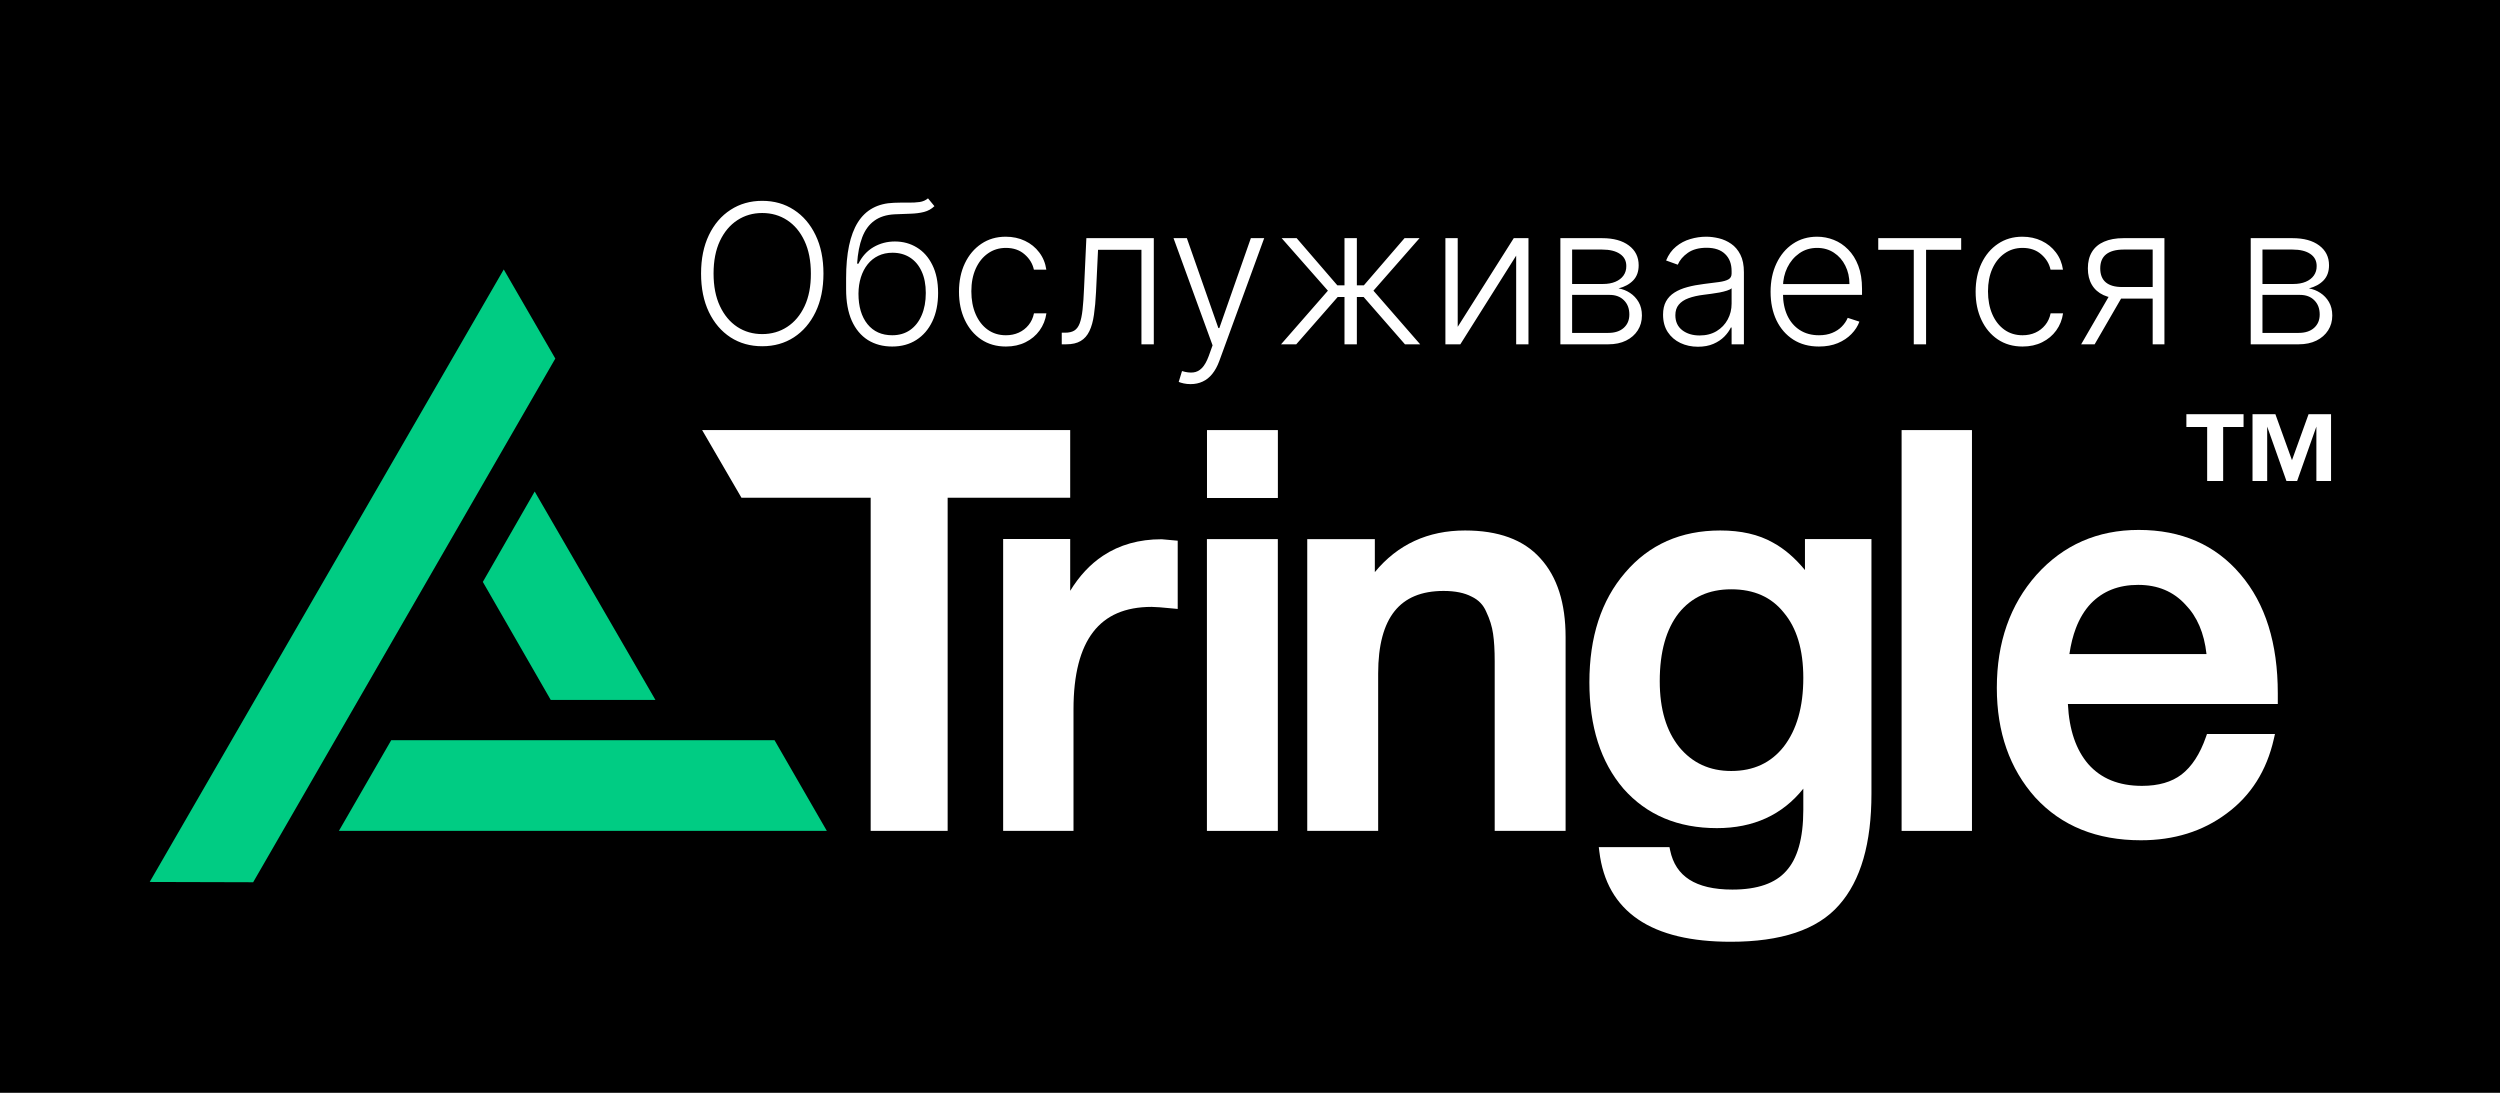
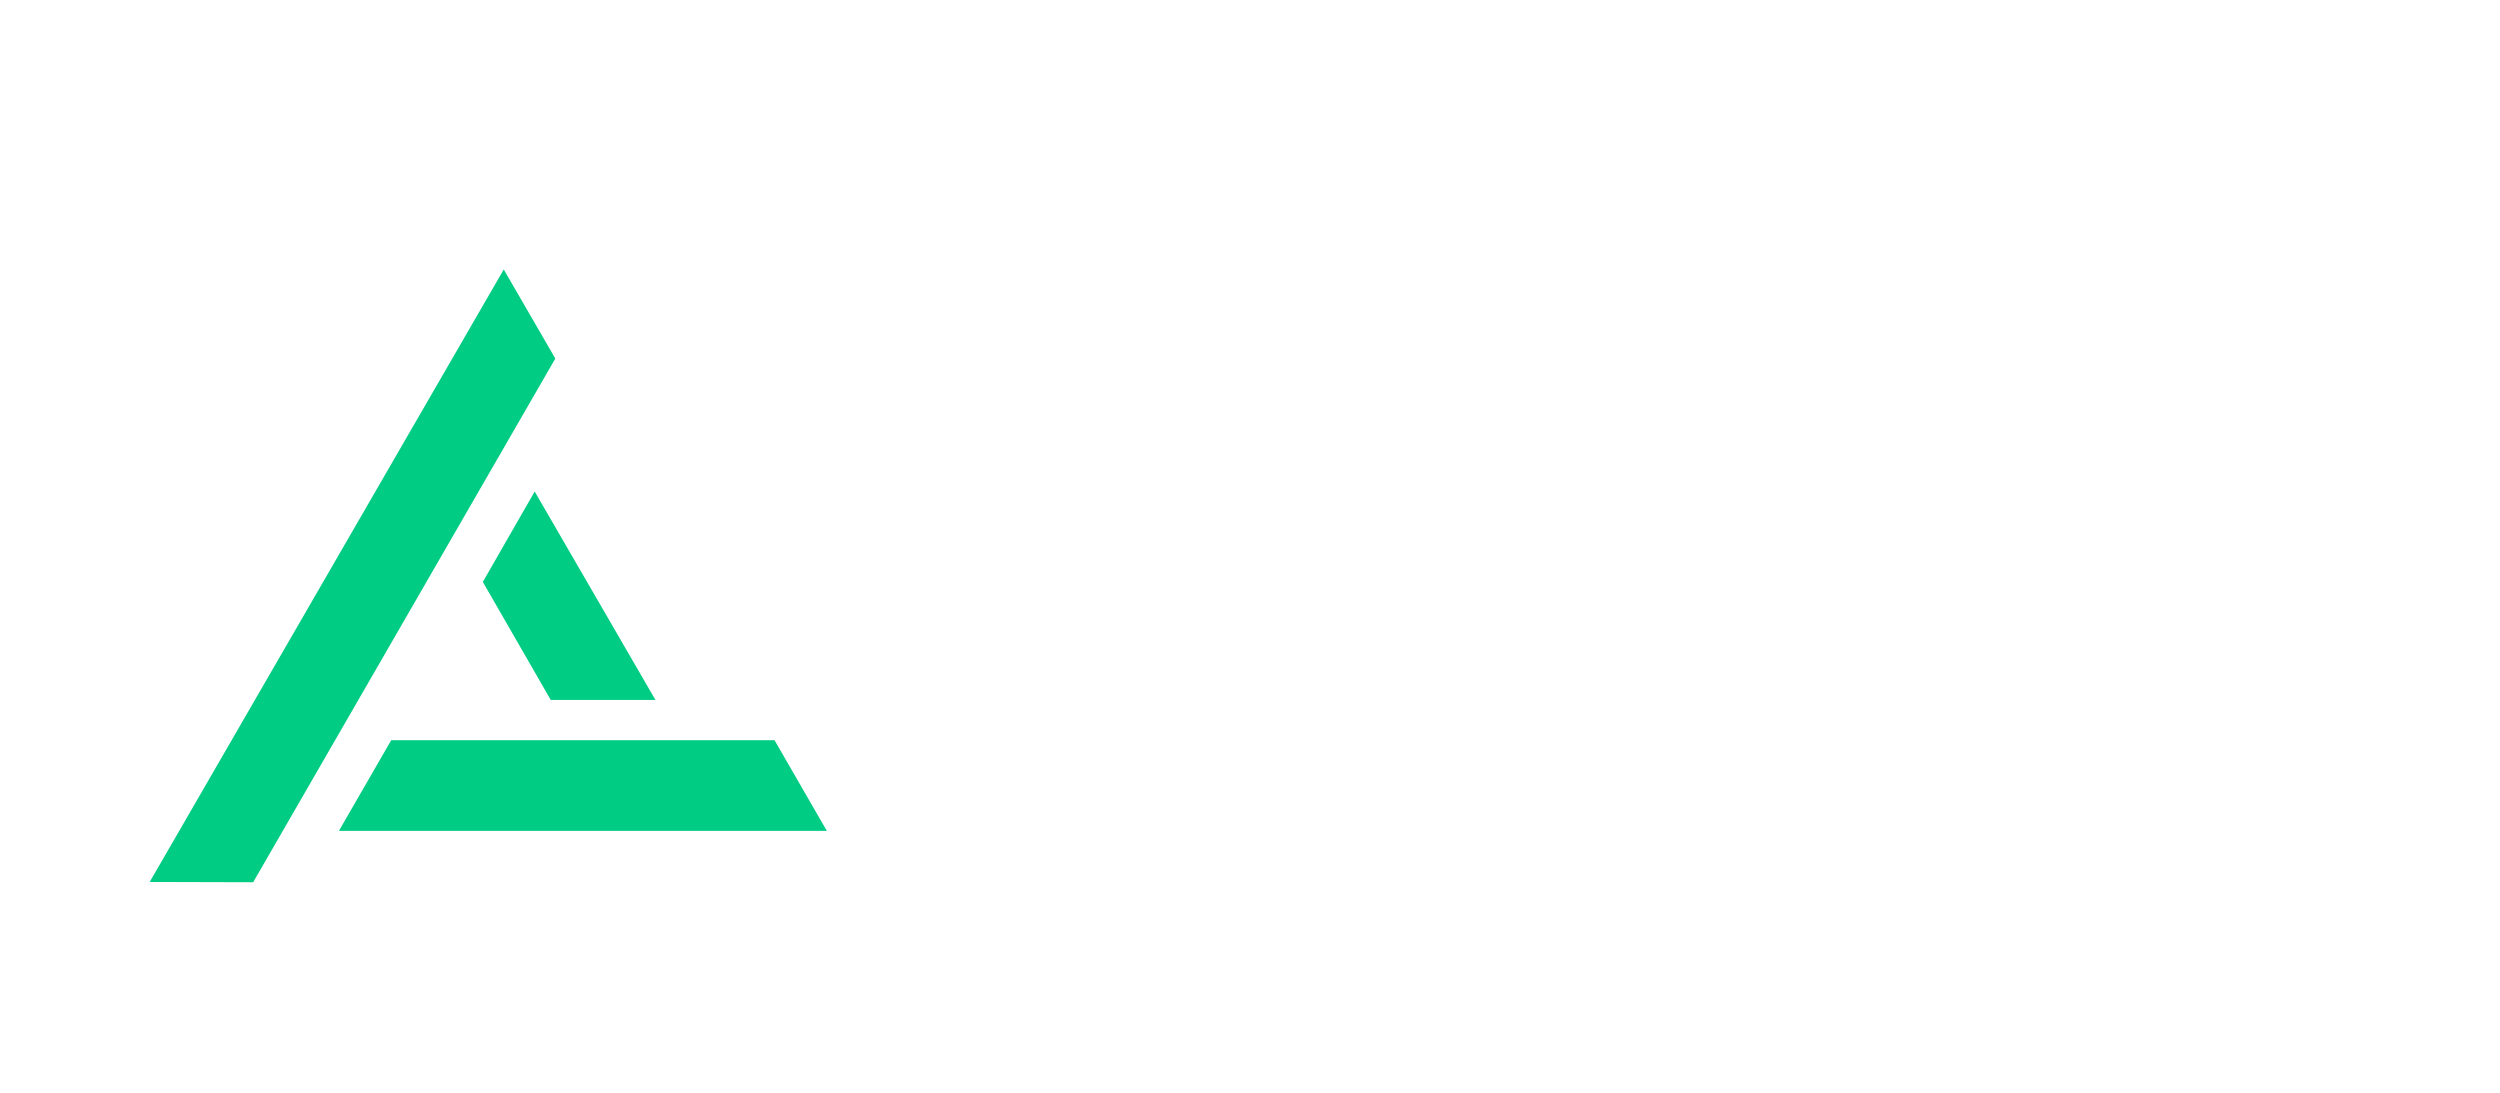
<svg xmlns="http://www.w3.org/2000/svg" width="167" height="73" viewBox="0 0 167 73" fill="none">
-   <rect width="167" height="73" fill="black" />
  <g clip-path="url(#clip0_222_694)">
    <path fill-rule="evenodd" clip-rule="evenodd" d="M71.489 33.248V28.73H46.903L49.529 33.248H58.161V55.504H63.303V33.248H71.489Z" fill="white" />
    <path fill-rule="evenodd" clip-rule="evenodd" d="M78.671 40.678V36.119L77.604 36.022H77.592C76.097 36.022 74.789 36.387 73.677 37.126C72.823 37.694 72.095 38.477 71.489 39.466V36.004H67.01V55.504H71.71V47.382C71.71 45.038 72.163 43.33 73.026 42.213C73.878 41.108 75.162 40.54 76.929 40.54C77.159 40.54 77.636 40.575 78.375 40.649L78.671 40.678Z" fill="white" />
-     <path fill-rule="evenodd" clip-rule="evenodd" d="M85.359 55.504V36.012H80.622V55.504H85.359Z" fill="white" />
    <path fill-rule="evenodd" clip-rule="evenodd" d="M91.839 38.217V36.012H87.324V55.504H92.061V44.991C92.061 43.092 92.442 41.717 93.161 40.821C93.871 39.936 94.944 39.475 96.432 39.475C97.215 39.475 97.831 39.606 98.296 39.85L98.3 39.852L98.305 39.854C98.763 40.072 99.084 40.405 99.278 40.859L99.28 40.864L99.282 40.869C99.518 41.363 99.669 41.853 99.738 42.339L99.738 42.341C99.809 42.814 99.846 43.426 99.846 44.18V55.504H104.582V42.559C104.582 40.307 104.032 38.538 102.892 37.293C101.769 36.039 100.076 35.436 97.868 35.436C95.38 35.436 93.364 36.367 91.839 38.217Z" fill="white" />
    <path fill-rule="evenodd" clip-rule="evenodd" d="M125.013 53.023V36.01H120.571V38.079C119.906 37.272 119.192 36.657 118.429 36.244C117.471 35.7 116.293 35.436 114.911 35.436C112.285 35.436 110.158 36.375 108.556 38.257C106.958 40.11 106.171 42.561 106.171 45.581C106.171 48.525 106.92 50.902 108.446 52.683L108.448 52.686C110.003 54.446 112.094 55.319 114.69 55.319C117.127 55.319 119.059 54.439 120.461 52.682V54.092C120.461 56.03 120.059 57.373 119.316 58.184L119.313 58.188C118.599 58.992 117.425 59.424 115.721 59.424C114.473 59.424 113.524 59.192 112.846 58.757C112.177 58.327 111.748 57.684 111.565 56.801L111.52 56.587H106.799L106.836 56.888C107.077 58.882 107.937 60.403 109.428 61.417C110.909 62.424 112.98 62.91 115.611 62.91C118.957 62.91 121.397 62.117 122.846 60.461C124.308 58.818 125.013 56.321 125.013 53.023ZM115.647 39.365C117.173 39.365 118.331 39.889 119.157 40.922L119.161 40.927C120.016 41.944 120.461 43.385 120.461 45.286C120.461 47.235 120.016 48.755 119.155 49.874C118.301 50.957 117.142 51.502 115.647 51.502C114.202 51.502 113.052 50.97 112.173 49.906C111.315 48.837 110.871 47.38 110.871 45.507C110.871 43.53 111.305 42.024 112.138 40.958C112.991 39.898 114.15 39.365 115.647 39.365Z" fill="white" />
    <path fill-rule="evenodd" clip-rule="evenodd" d="M131.727 55.504V28.73H127.027V55.504H131.727Z" fill="white" />
    <path fill-rule="evenodd" clip-rule="evenodd" d="M151.893 49.361C151.413 51.482 150.361 53.149 148.733 54.346C147.135 55.539 145.223 56.13 143.012 56.13C140.076 56.13 137.717 55.186 135.964 53.279L135.961 53.277C134.241 51.353 133.388 48.903 133.388 45.949C133.388 42.921 134.266 40.398 136.034 38.401L136.035 38.4C137.831 36.401 140.115 35.399 142.865 35.399C145.709 35.399 147.985 36.385 149.663 38.369C151.336 40.323 152.157 42.983 152.157 46.317V47.029H142.331H138.135C138.221 48.769 138.684 50.097 139.496 51.041C140.344 52.004 141.528 52.496 143.086 52.496C144.198 52.496 145.069 52.236 145.722 51.741L145.727 51.737C146.406 51.213 146.957 50.382 147.362 49.214L147.425 49.033H151.967L151.893 49.361ZM145.982 40.383L145.987 40.389C146.764 41.188 147.239 42.28 147.394 43.69H139.922H138.236C138.331 43.043 138.477 42.466 138.671 41.956C138.923 41.297 139.257 40.752 139.671 40.314C140.473 39.488 141.517 39.07 142.828 39.07C144.135 39.07 145.178 39.51 145.982 40.383Z" fill="white" />
    <path d="M10 58.915L33.651 18L37.095 23.952L16.911 58.934L10 58.915Z" fill="#00CC83" />
    <path fill-rule="evenodd" clip-rule="evenodd" d="M36.789 46.755H43.783L35.717 32.834L32.253 38.872L36.789 46.755Z" fill="#00CC83" />
    <path d="M51.74 49.447L55.233 55.504H22.638L26.133 49.447H51.74Z" fill="#00CC83" />
    <path d="M85.362 28.73H80.627V33.266H85.362V28.73Z" fill="white" />
    <path d="M147.438 32.132V28.522H146.05V27.669H149.87V28.522H148.507V32.132H147.438ZM150.468 32.132V27.669H151.996L153.104 30.741L154.212 27.669H155.714V32.132H154.734V28.497L153.448 32.132H152.735L151.448 28.497V32.132H150.468Z" fill="white" />
  </g>
  <path d="M55.007 18.273C55.007 19.258 54.831 20.115 54.48 20.844C54.13 21.57 53.646 22.134 53.031 22.534C52.418 22.931 51.714 23.129 50.916 23.129C50.119 23.129 49.413 22.931 48.798 22.534C48.185 22.134 47.703 21.57 47.353 20.844C47.005 20.115 46.831 19.258 46.831 18.273C46.831 17.288 47.005 16.432 47.353 15.706C47.703 14.977 48.187 14.413 48.802 14.016C49.418 13.616 50.123 13.416 50.916 13.416C51.714 13.416 52.418 13.616 53.031 14.016C53.646 14.413 54.13 14.977 54.48 15.706C54.831 16.432 55.007 17.288 55.007 18.273ZM54.166 18.273C54.166 17.426 54.025 16.702 53.742 16.098C53.459 15.492 53.072 15.029 52.583 14.709C52.094 14.389 51.538 14.229 50.916 14.229C50.298 14.229 49.744 14.389 49.255 14.709C48.765 15.029 48.377 15.491 48.091 16.094C47.808 16.697 47.666 17.423 47.666 18.273C47.666 19.119 47.808 19.844 48.091 20.447C48.374 21.05 48.761 21.514 49.25 21.837C49.739 22.157 50.295 22.317 50.916 22.317C51.538 22.317 52.094 22.157 52.583 21.837C53.075 21.517 53.463 21.055 53.746 20.452C54.03 19.845 54.17 19.119 54.166 18.273ZM61.991 13.25L62.42 13.772C62.226 13.959 61.994 14.089 61.723 14.159C61.455 14.227 61.155 14.266 60.823 14.275C60.493 14.284 60.138 14.298 59.756 14.316C59.208 14.344 58.758 14.487 58.404 14.746C58.05 15.001 57.78 15.37 57.596 15.854C57.414 16.334 57.3 16.92 57.254 17.613H57.346C57.583 17.129 57.917 16.762 58.348 16.509C58.782 16.257 59.259 16.131 59.779 16.131C60.324 16.131 60.813 16.265 61.247 16.532C61.684 16.797 62.029 17.186 62.281 17.7C62.537 18.211 62.665 18.834 62.665 19.57C62.665 20.296 62.537 20.929 62.281 21.467C62.026 22.003 61.669 22.417 61.21 22.709C60.752 23.002 60.215 23.148 59.599 23.148C58.981 23.148 58.439 23.003 57.974 22.714C57.513 22.421 57.154 21.992 56.899 21.426C56.646 20.856 56.52 20.156 56.52 19.325V18.582C56.52 16.929 56.782 15.686 57.305 14.852C57.828 14.018 58.633 13.582 59.719 13.546C60.07 13.533 60.389 13.53 60.675 13.536C60.961 13.539 61.214 13.525 61.432 13.495C61.651 13.461 61.837 13.379 61.991 13.25ZM59.599 22.395C60.058 22.395 60.455 22.28 60.79 22.049C61.126 21.815 61.384 21.486 61.566 21.061C61.751 20.636 61.843 20.139 61.843 19.57C61.843 19.004 61.749 18.52 61.561 18.12C61.377 17.72 61.118 17.414 60.786 17.202C60.453 16.989 60.064 16.883 59.618 16.883C59.267 16.883 58.951 16.951 58.671 17.086C58.394 17.219 58.157 17.408 57.96 17.654C57.763 17.9 57.613 18.19 57.508 18.522C57.403 18.854 57.349 19.219 57.346 19.616C57.346 20.475 57.546 21.153 57.947 21.652C58.35 22.148 58.901 22.395 59.599 22.395ZM67.195 23.148C66.561 23.148 66.008 22.989 65.537 22.672C65.07 22.355 64.706 21.921 64.448 21.37C64.189 20.82 64.06 20.192 64.06 19.487C64.06 18.776 64.191 18.143 64.453 17.59C64.717 17.035 65.084 16.602 65.551 16.288C66.019 15.971 66.562 15.812 67.181 15.812C67.655 15.812 68.084 15.905 68.469 16.089C68.854 16.271 69.171 16.528 69.42 16.86C69.672 17.189 69.831 17.574 69.895 18.014H69.064C68.978 17.614 68.77 17.273 68.441 16.989C68.115 16.703 67.7 16.56 67.195 16.56C66.742 16.56 66.342 16.683 65.994 16.929C65.647 17.172 65.374 17.512 65.177 17.95C64.983 18.384 64.886 18.887 64.886 19.459C64.886 20.035 64.982 20.544 65.173 20.987C65.364 21.427 65.631 21.772 65.976 22.021C66.324 22.271 66.73 22.395 67.195 22.395C67.509 22.395 67.795 22.337 68.053 22.22C68.315 22.1 68.534 21.93 68.709 21.712C68.887 21.494 69.007 21.233 69.069 20.932H69.9C69.838 21.36 69.686 21.741 69.443 22.077C69.203 22.409 68.891 22.671 68.506 22.861C68.124 23.052 67.687 23.148 67.195 23.148ZM70.925 23V22.224H71.147C71.399 22.224 71.602 22.178 71.756 22.086C71.913 21.991 72.035 21.831 72.121 21.606C72.207 21.381 72.272 21.075 72.315 20.687C72.358 20.299 72.392 19.813 72.416 19.228L72.569 15.909H77.074V23H76.248V16.685H73.349L73.215 19.505C73.187 20.081 73.141 20.587 73.076 21.024C73.015 21.461 72.913 21.826 72.772 22.118C72.633 22.411 72.439 22.631 72.19 22.778C71.944 22.926 71.621 23 71.221 23H70.925ZM79.532 25.659C79.368 25.659 79.216 25.644 79.075 25.613C78.933 25.582 78.821 25.548 78.738 25.511L78.959 24.787C79.239 24.873 79.489 24.904 79.707 24.879C79.925 24.857 80.119 24.759 80.289 24.584C80.458 24.411 80.609 24.146 80.741 23.789L81 23.069L78.391 15.909H79.282L81.387 21.915H81.452L83.557 15.909H84.448L81.447 24.122C81.321 24.463 81.166 24.748 80.981 24.976C80.796 25.207 80.583 25.378 80.34 25.488C80.099 25.602 79.83 25.659 79.532 25.659ZM85.574 23L88.704 19.418L85.615 15.909H86.617L89.336 19.062H89.812V15.909H90.638V19.062H91.104L93.823 15.909H94.825L91.746 19.418L94.867 23H93.851L91.09 19.838H90.638V23H89.812V19.838H89.359L86.589 23H85.574ZM97.375 21.832L101.119 15.909H102.102V23H101.28V17.077L97.55 23H96.553V15.909H97.375V21.832ZM104.233 23V15.909H107.026C107.78 15.909 108.374 16.072 108.808 16.398C109.245 16.725 109.463 17.165 109.463 17.719C109.463 18.14 109.342 18.477 109.099 18.73C108.855 18.982 108.529 19.161 108.12 19.265C108.394 19.311 108.648 19.412 108.882 19.565C109.119 19.719 109.311 19.922 109.459 20.175C109.606 20.427 109.68 20.729 109.68 21.079C109.68 21.449 109.588 21.778 109.403 22.067C109.219 22.357 108.959 22.584 108.623 22.751C108.288 22.917 107.891 23 107.432 23H104.233ZM105.018 22.238H107.432C107.866 22.238 108.209 22.128 108.461 21.906C108.714 21.681 108.84 21.383 108.84 21.01C108.84 20.613 108.72 20.296 108.48 20.059C108.243 19.819 107.924 19.699 107.524 19.699H105.018V22.238ZM105.018 18.97H107.077C107.397 18.97 107.674 18.921 107.907 18.822C108.141 18.724 108.321 18.585 108.448 18.407C108.577 18.225 108.64 18.013 108.637 17.77C108.637 17.422 108.495 17.152 108.212 16.962C107.929 16.768 107.534 16.671 107.026 16.671H105.018V18.97ZM113.423 23.162C112.995 23.162 112.605 23.078 112.251 22.912C111.897 22.743 111.615 22.5 111.406 22.183C111.197 21.863 111.092 21.475 111.092 21.02C111.092 20.669 111.158 20.373 111.29 20.133C111.423 19.893 111.611 19.696 111.854 19.542C112.097 19.388 112.385 19.267 112.717 19.178C113.049 19.088 113.416 19.019 113.816 18.97C114.213 18.921 114.548 18.878 114.822 18.841C115.099 18.804 115.31 18.745 115.455 18.665C115.599 18.585 115.671 18.456 115.671 18.277V18.111C115.671 17.628 115.527 17.248 115.238 16.971C114.951 16.691 114.539 16.551 114 16.551C113.489 16.551 113.072 16.663 112.749 16.888C112.429 17.113 112.205 17.377 112.075 17.682L111.295 17.4C111.455 17.012 111.677 16.703 111.96 16.472C112.243 16.238 112.56 16.071 112.911 15.969C113.262 15.864 113.617 15.812 113.977 15.812C114.248 15.812 114.53 15.848 114.822 15.918C115.118 15.989 115.391 16.112 115.644 16.288C115.896 16.46 116.101 16.702 116.258 17.012C116.415 17.32 116.493 17.711 116.493 18.185V23H115.671V21.878H115.621C115.522 22.087 115.376 22.291 115.182 22.488C114.988 22.684 114.745 22.846 114.453 22.972C114.16 23.099 113.817 23.162 113.423 23.162ZM113.534 22.409C113.971 22.409 114.35 22.312 114.67 22.118C114.99 21.924 115.236 21.667 115.408 21.347C115.584 21.024 115.671 20.669 115.671 20.281V19.256C115.61 19.314 115.507 19.367 115.362 19.413C115.221 19.459 115.056 19.501 114.868 19.538C114.684 19.572 114.499 19.601 114.314 19.625C114.13 19.65 113.963 19.672 113.816 19.69C113.416 19.739 113.074 19.816 112.791 19.921C112.508 20.025 112.291 20.17 112.14 20.355C111.989 20.536 111.914 20.77 111.914 21.056C111.914 21.487 112.068 21.821 112.375 22.058C112.683 22.292 113.069 22.409 113.534 22.409ZM121.507 23.148C120.845 23.148 120.273 22.994 119.79 22.686C119.306 22.375 118.933 21.946 118.668 21.398C118.406 20.847 118.275 20.213 118.275 19.496C118.275 18.782 118.406 18.148 118.668 17.594C118.933 17.037 119.297 16.602 119.762 16.288C120.23 15.971 120.77 15.812 121.382 15.812C121.767 15.812 122.138 15.883 122.495 16.024C122.852 16.163 123.172 16.377 123.455 16.666C123.741 16.952 123.968 17.314 124.134 17.751C124.3 18.185 124.383 18.699 124.383 19.293V19.699H118.843V18.974H123.543C123.543 18.519 123.45 18.11 123.266 17.746C123.084 17.38 122.83 17.091 122.504 16.879C122.181 16.666 121.807 16.56 121.382 16.56C120.933 16.56 120.537 16.68 120.196 16.92C119.854 17.16 119.587 17.477 119.393 17.871C119.202 18.265 119.105 18.696 119.102 19.164V19.598C119.102 20.161 119.199 20.653 119.393 21.075C119.59 21.494 119.868 21.818 120.228 22.049C120.588 22.28 121.015 22.395 121.507 22.395C121.842 22.395 122.136 22.343 122.389 22.238C122.644 22.134 122.858 21.994 123.03 21.818C123.206 21.64 123.338 21.444 123.427 21.232L124.208 21.486C124.1 21.784 123.923 22.06 123.677 22.312C123.434 22.564 123.129 22.768 122.763 22.922C122.399 23.072 121.981 23.148 121.507 23.148ZM125.467 16.685V15.909H131.007V16.685H128.662V23H127.84V16.685H125.467ZM135.106 23.148C134.472 23.148 133.92 22.989 133.449 22.672C132.981 22.355 132.618 21.921 132.36 21.37C132.101 20.82 131.972 20.192 131.972 19.487C131.972 18.776 132.103 18.143 132.364 17.59C132.629 17.035 132.995 16.602 133.463 16.288C133.931 15.971 134.474 15.812 135.093 15.812C135.567 15.812 135.996 15.905 136.381 16.089C136.765 16.271 137.082 16.528 137.332 16.86C137.584 17.189 137.742 17.574 137.807 18.014H136.976C136.89 17.614 136.682 17.273 136.353 16.989C136.027 16.703 135.611 16.56 135.106 16.56C134.654 16.56 134.254 16.683 133.906 16.929C133.558 17.172 133.286 17.512 133.089 17.95C132.895 18.384 132.798 18.887 132.798 19.459C132.798 20.035 132.894 20.544 133.084 20.987C133.275 21.427 133.543 21.772 133.888 22.021C134.235 22.271 134.642 22.395 135.106 22.395C135.42 22.395 135.707 22.337 135.965 22.22C136.227 22.1 136.445 21.93 136.621 21.712C136.799 21.494 136.919 21.233 136.981 20.932H137.812C137.75 21.36 137.598 21.741 137.355 22.077C137.115 22.409 136.802 22.671 136.418 22.861C136.036 23.052 135.599 23.148 135.106 23.148ZM143.799 23V16.671H141.847C141.339 16.674 140.953 16.78 140.688 16.989C140.426 17.199 140.296 17.511 140.296 17.927C140.296 18.342 140.42 18.654 140.67 18.864C140.919 19.07 141.282 19.173 141.759 19.173H144.03V19.948H141.759C141.27 19.948 140.854 19.87 140.513 19.713C140.174 19.556 139.915 19.327 139.737 19.025C139.558 18.724 139.469 18.357 139.469 17.927C139.469 17.492 139.56 17.126 139.742 16.828C139.926 16.526 140.196 16.298 140.549 16.145C140.906 15.988 141.339 15.909 141.847 15.909H144.584V23H143.799ZM139.021 23L141.062 19.473H141.962L139.922 23H139.021ZM150.348 23V15.909H153.141C153.895 15.909 154.489 16.072 154.923 16.398C155.36 16.725 155.579 17.165 155.579 17.719C155.579 18.14 155.457 18.477 155.214 18.73C154.971 18.982 154.645 19.161 154.236 19.265C154.509 19.311 154.763 19.412 154.997 19.565C155.234 19.719 155.427 19.922 155.574 20.175C155.722 20.427 155.796 20.729 155.796 21.079C155.796 21.449 155.704 21.778 155.519 22.067C155.334 22.357 155.074 22.584 154.739 22.751C154.403 22.917 154.006 23 153.548 23H150.348ZM151.133 22.238H153.548C153.982 22.238 154.325 22.128 154.577 21.906C154.83 21.681 154.956 21.383 154.956 21.01C154.956 20.613 154.836 20.296 154.596 20.059C154.359 19.819 154.04 19.699 153.64 19.699H151.133V22.238ZM151.133 18.97H153.192C153.512 18.97 153.789 18.921 154.023 18.822C154.257 18.724 154.437 18.585 154.563 18.407C154.693 18.225 154.756 18.013 154.753 17.77C154.753 17.422 154.611 17.152 154.328 16.962C154.045 16.768 153.649 16.671 153.141 16.671H151.133V18.97Z" fill="white" />
  <defs>
    <clipPath id="clip0_222_694">
      <rect width="145.714" height="45" fill="white" transform="translate(10 18)" />
    </clipPath>
  </defs>
</svg>